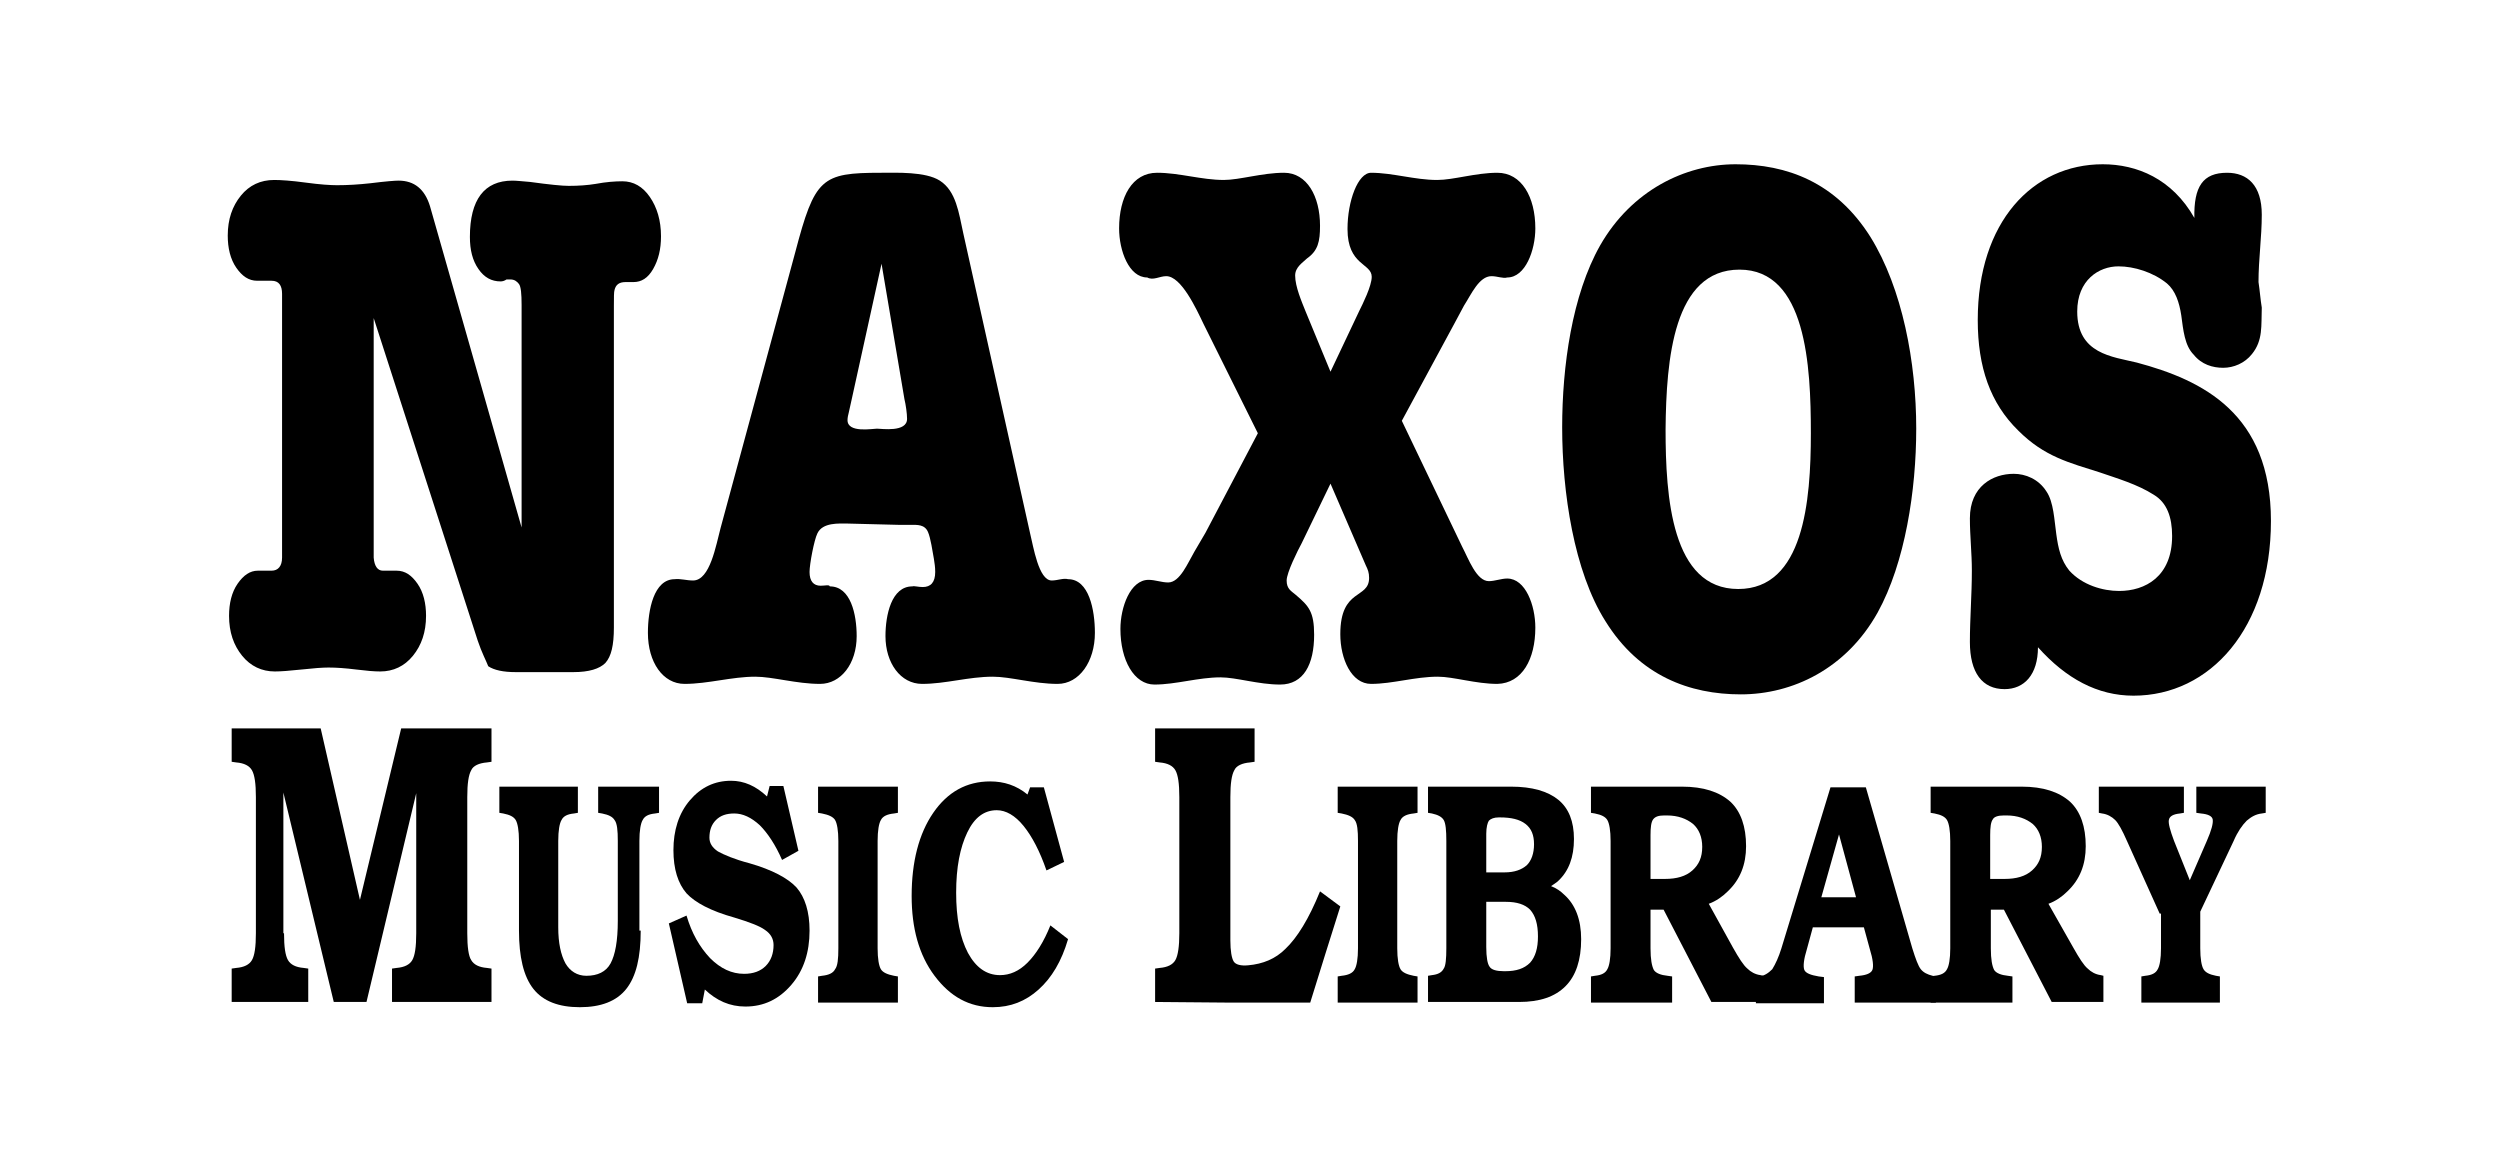
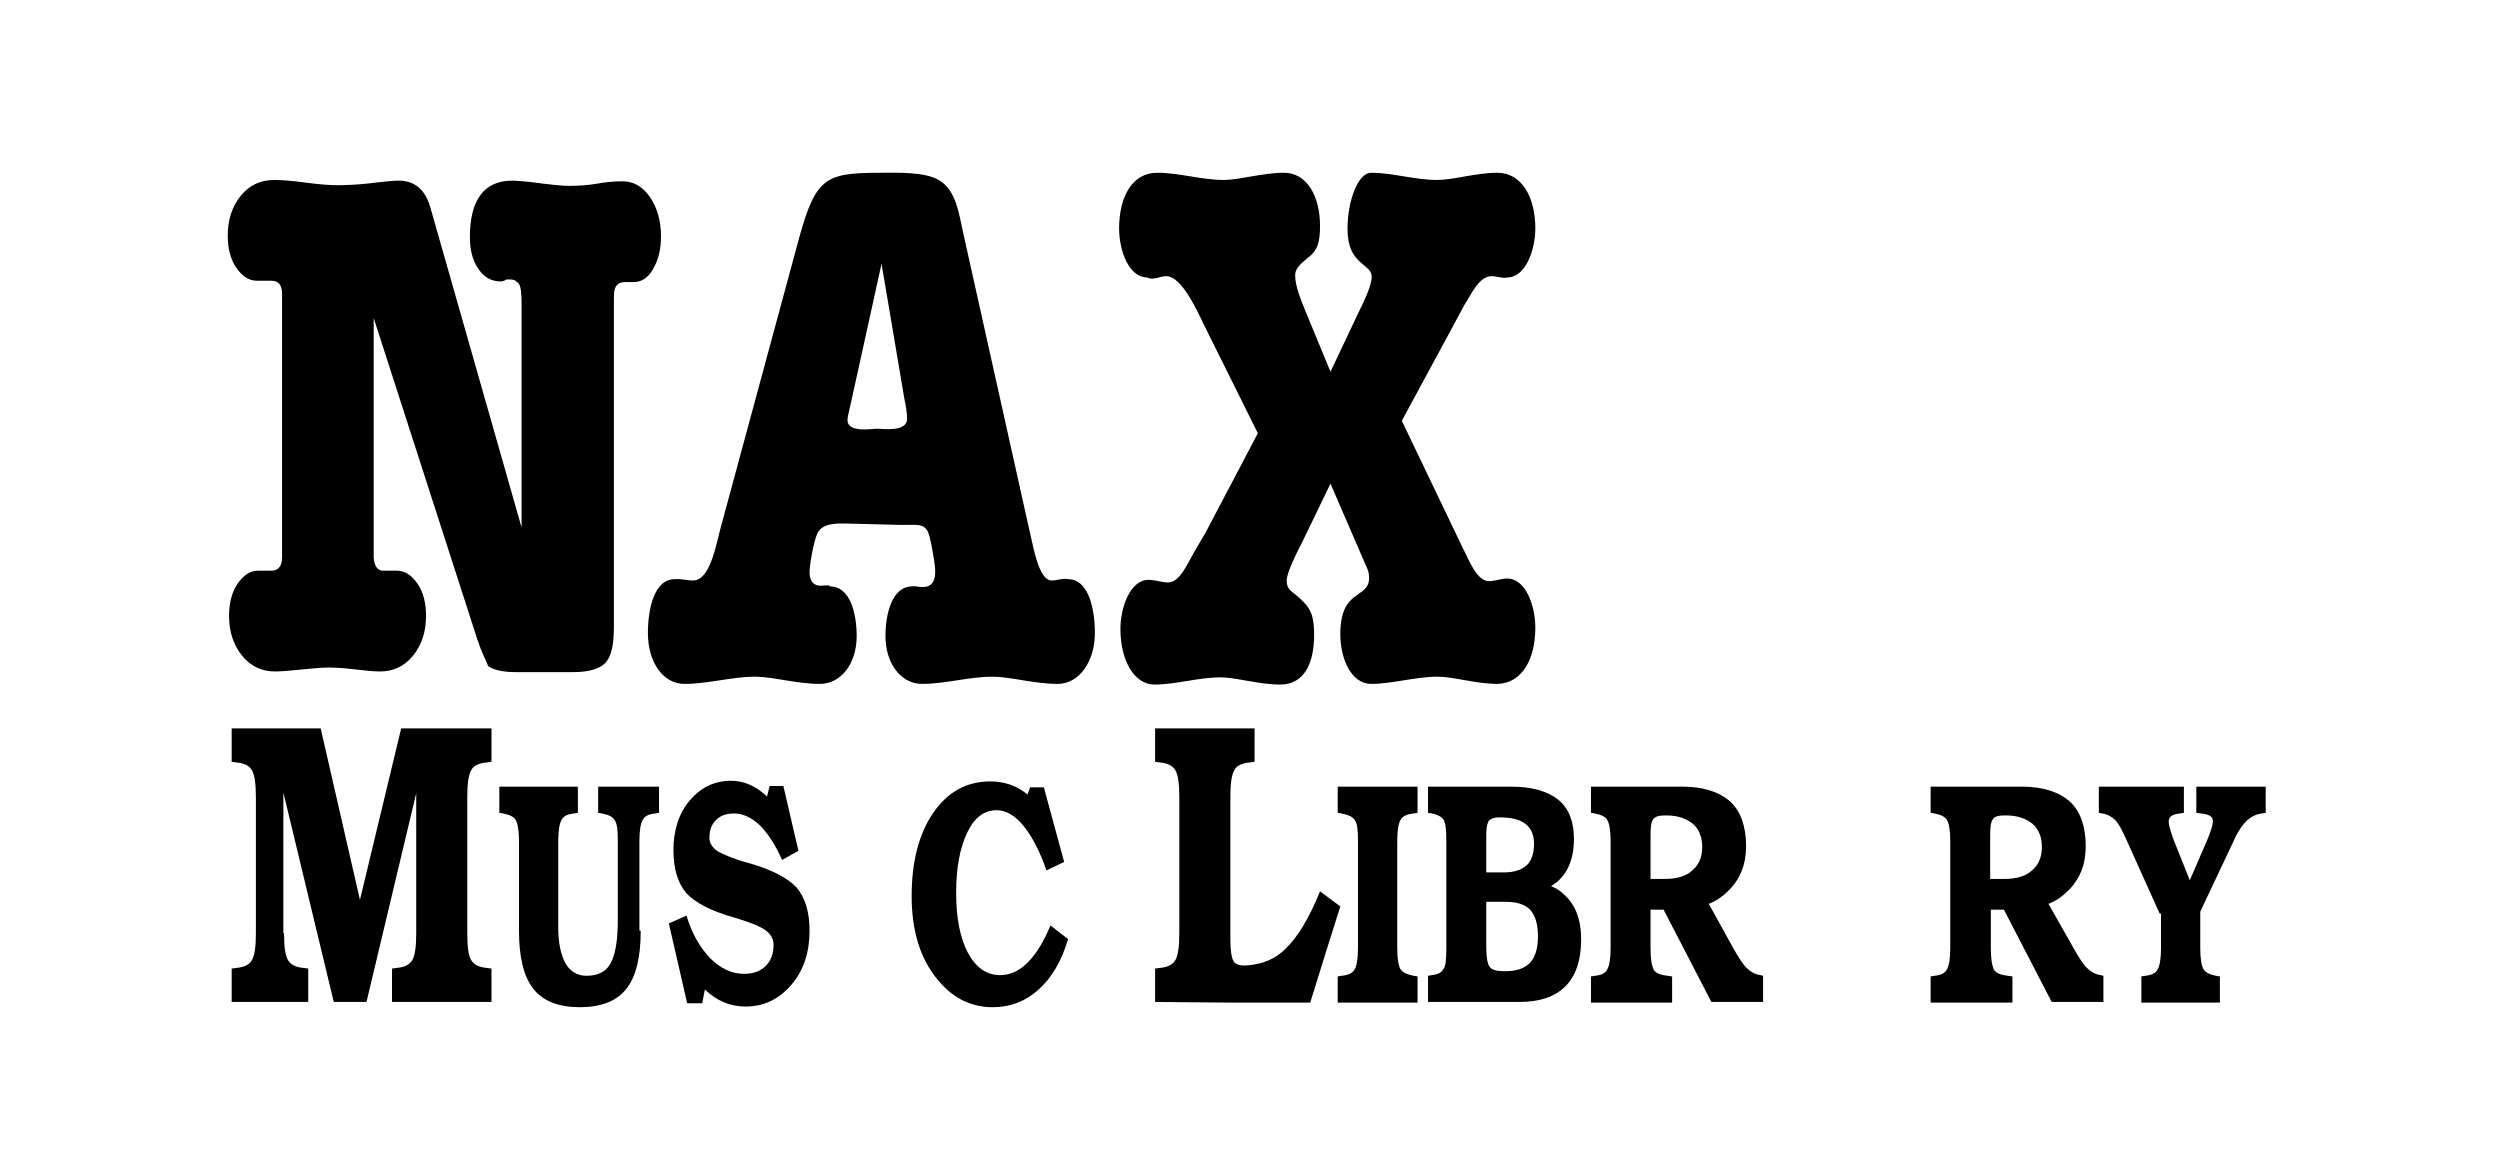
<svg xmlns="http://www.w3.org/2000/svg" version="1.1" id="Layer_1" x="0px" y="0px" viewBox="0 0 382 179.3" style="enable-background:new 0 0 382 179.3;" xml:space="preserve">
  <path d="M137.4,80.2h1.8c0.9,0,2.1-0.1,2.6,1.1c0.4,0.9,0.7,3,0.9,4.1c0.1,0.7,0.2,1.2,0.2,2c0,1.6-0.7,2.3-1.9,2.3  c-0.7,0-1.3-0.2-1.6-0.1c-3.2,0-4.1,4.4-4.1,7.6c0,4.1,2.3,7.3,5.6,7.3c3.6,0,7.1-1.1,10.8-1.1c2.7,0,6.3,1.1,9.9,1.1  c3.3,0,5.7-3.4,5.7-7.8c0-3.5-0.9-8.2-4.1-8.2c-0.7-0.2-1.6,0.2-2.5,0.2c-2,0-2.8-5.2-3.3-7.2l-10.2-45.8c-0.7-3.2-1.1-6.5-3.6-8.1  c-2.2-1.4-6.6-1.2-9-1.2c-9.1,0-10.1,0.8-13.1,12.2l-11.4,42.1c-0.7,2.6-1.6,8-4.2,8c-1,0-1.9-0.3-2.8-0.2c-3.2,0-4.1,4.7-4.1,8.2  c0,4.5,2.3,7.8,5.6,7.8c3.6,0,7.2-1.1,10.8-1.1c2.7,0,6.3,1.1,9.9,1.1c3.2,0,5.6-3.1,5.6-7.3c0-3.3-0.9-7.6-4.1-7.6  c-0.1-0.3-0.7-0.1-1.4-0.1c-1.1,0-1.7-0.7-1.7-2.1c0-1.2,0.7-4.9,1.2-5.9c0.8-1.7,3.3-1.5,4.6-1.5L137.4,80.2z M134.7,40.3l3.5,20.7  c0.2,0.8,0.4,2.2,0.4,3c0,2.1-3.9,1.5-4.6,1.5c-0.7,0-4.5,0.7-4.5-1.3c0-0.4,0.1-0.8,0.2-1.2l0.4-1.8L134.7,40.3" />
  <path d="M192.2,66.2l-8,15.2l-1.7,2.9c-1,1.7-2.2,4.7-4,4.7c-1,0-2-0.4-3-0.4c-2.8,0-4.3,4.2-4.3,7.5c0,4.8,2.1,8.5,5.2,8.5  c3.3,0,6.7-1.1,10.1-1.1c2.4,0,5.8,1.1,9.1,1.1c3.6,0,5.2-3.1,5.2-7.6c0-3.5-0.8-4.4-2.8-6.1c-0.7-0.6-1.4-0.9-1.4-2.2  c0-1.2,1.7-4.6,2.3-5.7l4.4-9.1l5.4,12.5c0.3,0.6,0.5,1.1,0.5,1.9c0,3.3-4.4,1.5-4.4,8.6c0,3.8,1.7,7.6,4.7,7.6  c3.3,0,6.7-1.1,10.2-1.1c2.4,0,5.8,1.1,9.1,1.1c3.8-0.1,5.8-3.8,5.8-8.6c0-3.4-1.5-7.5-4.3-7.5c-0.9,0-1.9,0.4-2.8,0.4  c-1.9,0-3.1-3.4-4.1-5.3l-9.2-19.2l8-14.8l1.5-2.8c1.1-1.7,2.3-4.5,4.2-4.5c0.9,0,1.8,0.4,2.4,0.2c2.8,0,4.3-4.2,4.3-7.5  c0-4.8-2.1-8.5-5.8-8.5c-3.3,0-6.7,1.1-9.2,1.1c-3.4,0-6.8-1.1-10.1-1.1c-2,0-3.6,4.3-3.6,8.6c0,5.6,3.7,5.2,3.7,7.3  c0,1.4-1.4,4.2-1.9,5.2l-4.4,9.3l-3.8-9.2c-0.6-1.5-1.6-3.8-1.6-5.5c0-1.3,1.2-2,1.8-2.6c1.7-1.2,2-2.6,2-5c0-4.5-2-8.1-5.5-8.1  c-3.3,0-6.8,1.1-9.2,1.1c-3.4,0-6.8-1.1-10.2-1.1c-3.8,0-5.8,3.7-5.8,8.5c0,3.4,1.5,7.5,4.3,7.5c0.9,0.5,1.9-0.2,2.9-0.2  c2.3,0,4.6,5,5.7,7.3L192.2,66.2" />
-   <path d="M265.2,25.1c-7.7,0-15.9,4-20.7,12.4c-4.3,7.6-5.8,18.5-5.8,27.8c0,9.9,1.8,22,6.6,29.6c5.2,8.4,12.9,11.2,20.7,11.2  c7.9,0,16.1-3.9,20.9-12.5c4.2-7.6,5.9-18.7,5.9-28.1c0-10.1-2.1-21.4-7-29.3C280.5,27.8,273,25.1,265.2,25.1z M265.8,41.2  c10.2,0,10.9,14.7,10.9,25c0,10.4-1.1,23.8-11.1,23.8c-10.2,0-11.1-14.1-11.1-24.4C254.6,54.9,255.7,41.2,265.8,41.2" />
-   <path d="M321.3,25.1c-10.7,0-19.1,8.8-19.1,23.8c0,7.2,1.9,12.7,6.2,16.9c4,4,7.8,4.9,12.5,6.4c2.6,0.9,5.7,1.8,8.2,3.4  c2,1.2,2.8,3.4,2.8,6.3c0,6.2-4.1,8.4-8.1,8.4c-2.5,0-5.6-0.9-7.6-3.1c-1.3-1.6-1.7-3.4-2-5.6c-0.3-2.1-0.4-4.9-1.5-6.5  c-1.2-1.9-3.2-2.7-5-2.7c-3.2,0-6.7,1.9-6.7,6.8c0,2.7,0.3,5.3,0.3,8c0,3.7-0.3,7.3-0.3,10.9c0,4.7,1.9,7.2,5.3,7.2  c3,0,5.1-2.2,5.1-6.4c4.3,4.8,9.1,7.4,14.6,7.4c11.7,0,21-10.3,21-26.7s-10.4-21.5-20.5-24.2c-3.7-0.9-9.1-1.3-9.1-7.8  c0-4.8,3.3-6.9,6.3-6.9c2.4,0,5.3,0.9,7.4,2.6c1.3,1.1,1.9,2.9,2.2,4.9c0.3,2.2,0.5,4.6,1.9,6c1.2,1.5,2.9,2,4.5,2s3.3-0.7,4.4-2.1  c1.7-2.1,1.4-4.3,1.5-7.1c-0.2-1.2-0.3-2.6-0.5-3.9c0-3.5,0.5-6.8,0.5-10.3c0-4.5-2.2-6.4-5.3-6.4c-3.7,0-5.1,2.1-5,6.9  C331.9,27.3,326.5,25.1,321.3,25.1" />
  <g>
    <path d="M43.4,142.6c0,2.1,0.2,3.4,0.6,4.1c0.4,0.7,1.2,1.1,2.4,1.2l0.7,0.1v5.1h-5.8h-5.9V148l0.7-0.1c1.2-0.1,2-0.5,2.4-1.2   s0.6-2,0.6-4.1v-20.8c0-2.1-0.2-3.4-0.6-4.1c-0.4-0.7-1.2-1.1-2.4-1.2l-0.7-0.1v-5.1h6.8H49l6,26.2l0,0l6.3-26.2h6.9h6.9v5.1   l-0.7,0.1c-1.2,0.1-2.1,0.5-2.4,1.2c-0.4,0.7-0.6,2-0.6,4.1v20.8c0,2.1,0.2,3.5,0.6,4.1c0.4,0.7,1.2,1.1,2.4,1.2l0.7,0.1v5.1h-7.6   h-7.6V148l0.7-0.1c1.2-0.1,2-0.5,2.4-1.2s0.6-2,0.6-4.1v-21.4l0,0L56,153.1h-2.5H51l-7.7-32l0,0v21.5H43.4z" />
    <path d="M97.9,142.2c0,4.1-0.7,7-2.2,8.9s-3.9,2.8-7.1,2.8s-5.6-0.9-7.1-2.8c-1.5-1.9-2.2-4.9-2.2-8.9v-13.7c0-1.6-0.2-2.7-0.5-3.2   s-0.9-0.8-1.9-1l-0.6-0.1v-4h6h6v4l-0.6,0.1c-1,0.1-1.6,0.4-1.9,1c-0.3,0.5-0.5,1.6-0.5,3.2v13.2c0,2.4,0.4,4.2,1.1,5.5   c0.7,1.2,1.8,1.9,3.2,1.9c1.7,0,3-0.6,3.7-1.9c0.7-1.3,1.1-3.4,1.1-6.5v-12.2c0-1.6-0.1-2.7-0.5-3.2c-0.3-0.5-0.9-0.8-1.9-1   l-0.6-0.1v-4H96h4.7v4l-0.6,0.1c-1,0.1-1.6,0.4-1.9,1c-0.3,0.5-0.5,1.6-0.5,3.2v13.7H97.9z" />
    <path d="M119.5,131.4c-1-2.3-2.2-4.1-3.4-5.3c-1.3-1.2-2.6-1.8-3.9-1.8c-1.2,0-2.1,0.3-2.8,1c-0.7,0.7-1,1.6-1,2.7   c0,0.8,0.4,1.5,1.3,2.1c0.9,0.5,2.5,1.2,4.8,1.8c3.5,1,5.9,2.3,7.2,3.7c1.3,1.5,2,3.7,2,6.6c0,3.3-0.9,6.1-2.8,8.3s-4.2,3.3-7,3.3   c-2.4,0-4.4-0.9-6.2-2.6l-0.4,2.1H105l-2.8-12.2l2.7-1.2c0.8,2.7,2,4.8,3.6,6.5c1.6,1.6,3.3,2.4,5.2,2.4c1.4,0,2.5-0.4,3.3-1.2   s1.2-1.9,1.2-3.2c0-0.9-0.4-1.7-1.3-2.3c-0.8-0.6-2.4-1.2-4.7-1.9c-3.6-1-6-2.3-7.3-3.7c-1.3-1.5-2-3.7-2-6.6c0-3,0.8-5.6,2.5-7.6   s3.8-3,6.3-3c2,0,3.8,0.8,5.5,2.4l0.4-1.6h2.1l2.3,9.9L119.5,131.4z" />
-     <path d="M128.1,144.9v-16.4c0-1.6-0.2-2.7-0.5-3.2s-1-0.8-2-1l-0.6-0.1v-4h6.1h6.1v4l-0.6,0.1c-1,0.1-1.7,0.4-2,1   c-0.3,0.5-0.5,1.6-0.5,3.2v16.4c0,1.6,0.2,2.7,0.5,3.2s1,0.8,2,1l0.6,0.1v4h-6.1H125v-4l0.6-0.1c1-0.1,1.7-0.4,2-1   C128,147.6,128.1,146.5,128.1,144.9z" />
    <path d="M163.2,143.5c-1,3.4-2.5,5.9-4.5,7.7s-4.3,2.7-7,2.7c-3.6,0-6.5-1.6-8.9-4.8s-3.5-7.3-3.5-12.2c0-5.2,1.1-9.5,3.3-12.7   s5.1-4.8,8.7-4.8c2.1,0,4,0.6,5.7,2l0.4-1.1h2.1l3.1,11.4l-2.7,1.3c-1-2.9-2.2-5.2-3.5-6.8c-1.3-1.6-2.7-2.4-4.1-2.4   c-1.9,0-3.4,1.1-4.5,3.4s-1.7,5.3-1.7,9.2s0.6,6.9,1.8,9.2c1.2,2.2,2.8,3.4,4.9,3.4c1.5,0,2.9-0.6,4.2-1.9c1.3-1.3,2.5-3.2,3.5-5.7   L163.2,143.5z" />
    <path d="M176.5,153.1V148l0.7-0.1c1.2-0.1,2-0.5,2.4-1.2s0.6-2.1,0.6-4.1v-20.8c0-2.1-0.2-3.4-0.6-4.1c-0.4-0.7-1.2-1.1-2.4-1.2   l-0.7-0.1v-5.1h7.6h7.6v5.1l-0.7,0.1c-1.2,0.1-2.1,0.5-2.4,1.2c-0.4,0.7-0.6,2-0.6,4.1v21.9c0,1.6,0.2,2.7,0.5,3.2s1.1,0.7,2.2,0.6   c2.3-0.2,4.2-1,5.7-2.5c1.8-1.7,3.6-4.6,5.3-8.8l3.1,2.3l-2.3,7.3l-2.3,7.4H188L176.5,153.1L176.5,153.1z" />
    <path d="M207.5,144.9v-16.4c0-1.6-0.1-2.7-0.5-3.2c-0.3-0.5-1-0.8-2-1l-0.6-0.1v-4h6.1h6.1v4l-0.6,0.1c-1,0.1-1.7,0.4-2,1   c-0.3,0.5-0.5,1.6-0.5,3.2v16.4c0,1.6,0.2,2.7,0.5,3.2s1,0.8,2,1l0.6,0.1v4h-6.1h-6.1v-4l0.6-0.1c1-0.1,1.7-0.4,2-1   C207.3,147.6,207.5,146.5,207.5,144.9z" />
    <path d="M221,144.9v-16.4c0-1.6-0.1-2.7-0.4-3.2c-0.3-0.5-0.9-0.8-1.8-1l-0.6-0.1v-4h5.9h6.8c3.2,0,5.6,0.7,7.2,2   c1.6,1.3,2.4,3.3,2.4,6c0,2.8-0.8,4.9-2.4,6.4c-0.3,0.3-0.7,0.5-1.1,0.8c0.8,0.3,1.5,0.8,2,1.3c1.7,1.5,2.6,3.8,2.6,6.8   c0,3.2-0.8,5.6-2.4,7.2c-1.6,1.6-3.9,2.4-7.1,2.4h-8h-5.9v-4l0.6-0.1c0.9-0.1,1.5-0.4,1.8-1C220.9,147.6,221,146.5,221,144.9z    M227.1,127.4v5.9h2.8c1.5,0,2.6-0.4,3.4-1.1c0.7-0.7,1.1-1.8,1.1-3.2c0-1.4-0.4-2.4-1.3-3.1c-0.9-0.7-2.2-1-3.9-1H229   c-0.7,0-1.2,0.2-1.5,0.5C227.3,125.7,227.1,126.4,227.1,127.4z M227.1,144.7c0,1.6,0.2,2.6,0.5,3c0.3,0.5,1.1,0.7,2.2,0.7h0.2   c1.7,0,2.9-0.4,3.8-1.3c0.8-0.9,1.2-2.2,1.2-4c0-1.9-0.4-3.2-1.2-4.1c-0.8-0.8-2-1.2-3.7-1.2h-3V144.7z" />
    <path d="M246.1,144.9v-16.4c0-1.6-0.2-2.7-0.5-3.2s-0.9-0.8-1.9-1l-0.6-0.1v-4h6h7.9c3.3,0,5.7,0.8,7.4,2.3   c1.6,1.5,2.4,3.8,2.4,6.8c0,2.8-0.9,5.1-2.8,6.9c-0.8,0.8-1.8,1.5-2.9,1.9l3.7,6.7c0.9,1.6,1.6,2.7,2.2,3.2c0.5,0.5,1.2,0.9,2,1   l0.4,0.1v4h-2.2h-5.7l-7.3-14.1h-2v5.9c0,1.7,0.2,2.7,0.5,3.3c0.3,0.5,1.1,0.8,2.1,0.9l0.7,0.1v4h-6.2h-6.2v-4l0.6-0.1   c1-0.1,1.6-0.4,1.9-1C245.9,147.6,246.1,146.5,246.1,144.9z M252.2,134.3h2.2c1.8,0,3.2-0.4,4.2-1.3c1-0.9,1.5-2,1.5-3.6   c0-1.5-0.5-2.7-1.4-3.5c-1-0.8-2.3-1.3-4-1.3h-0.4c-0.9,0-1.4,0.2-1.7,0.6s-0.4,1.2-0.4,2.4L252.2,134.3L252.2,134.3z" />
-     <path d="M272.2,144.9l7.5-24.6h2.7h2.7l7.1,24.6c0.5,1.6,0.9,2.7,1.3,3.2s1,0.8,1.8,1l0.5,0.1v4h-6.2h-6.2v-4l0.7-0.1   c1.1-0.1,1.8-0.4,2-0.9s0.1-1.6-0.4-3.2l-0.9-3.3H277l-0.9,3.3c-0.5,1.6-0.6,2.7-0.4,3.2s1,0.8,2.2,1l0.8,0.1v4h-5.2h-5.2v-4   l0.5-0.1c0.8-0.1,1.4-0.5,2-1.1C271.3,147.3,271.8,146.2,272.2,144.9z M278.3,137.1h5.3l-2.6-9.6l0,0L278.3,137.1z" />
    <path d="M298,144.9v-16.4c0-1.6-0.2-2.7-0.5-3.2s-0.9-0.8-1.9-1l-0.6-0.1v-4h6h7.9c3.3,0,5.7,0.8,7.4,2.3c1.6,1.5,2.4,3.8,2.4,6.8   c0,2.8-0.9,5.1-2.8,6.9c-0.8,0.8-1.8,1.5-2.9,1.9l3.8,6.7c0.9,1.6,1.6,2.7,2.2,3.2c0.5,0.5,1.2,0.9,2,1l0.4,0.1v4h-2.2h-5.7   l-7.3-14.1h-2v5.9c0,1.7,0.2,2.7,0.5,3.3c0.3,0.5,1.1,0.8,2.1,0.9l0.7,0.1v4h-6.2H295v-4l0.6-0.1c1-0.1,1.6-0.4,1.9-1   C297.8,147.6,298,146.5,298,144.9z M304.1,134.3h2.2c1.8,0,3.2-0.4,4.2-1.3c1-0.9,1.5-2,1.5-3.6c0-1.5-0.5-2.7-1.4-3.5   c-1-0.8-2.3-1.3-4-1.3h-0.4c-0.9,0-1.5,0.2-1.7,0.6c-0.3,0.4-0.4,1.2-0.4,2.4L304.1,134.3L304.1,134.3z" />
    <path d="M330,139.6l-5-11.1c-0.7-1.6-1.3-2.7-1.8-3.2s-1.2-0.9-2-1l-0.5-0.1v-4h6.5h6.5v4l-0.6,0.1c-1,0.1-1.6,0.4-1.7,1   c-0.1,0.5,0.2,1.6,0.8,3.2l2.4,6l0,0l2.6-6c0.7-1.6,1-2.7,0.9-3.3c-0.1-0.5-0.7-0.8-1.8-0.9l-0.7-0.1v-4h5.3h5.3v4l-0.6,0.1   c-0.9,0.1-1.6,0.5-2.3,1.1c-0.7,0.7-1.4,1.7-2,3.1l-5.1,10.8v5.6c0,1.6,0.2,2.7,0.5,3.2s0.9,0.8,1.9,1l0.6,0.1v4h-6h-6v-4l0.6-0.1   c1-0.1,1.6-0.4,1.9-1c0.3-0.5,0.5-1.6,0.5-3.2v-5.3H330z" />
  </g>
  <g>
    <path d="M73,97.9L57.1,48.6v36.6c0.1,1.3,0.6,2,1.4,2c0.4,0,0.8,0,0.9,0c0.2,0,0.4,0,0.6,0c0.3,0,0.5,0,0.6,0c1.3,0,2.3,0.7,3.2,2   c0.9,1.3,1.3,3,1.3,4.9c0,2.5-0.7,4.5-2,6.1c-1.3,1.6-3,2.4-5,2.4c-0.9,0-2.1-0.1-3.7-0.3c-1.6-0.2-3-0.3-4.2-0.3   c-0.9,0-2.3,0.1-4.1,0.3c-1.9,0.2-3.2,0.3-4.1,0.3c-2,0-3.7-0.8-5-2.4s-2-3.6-2-6.1c0-1.9,0.4-3.6,1.3-4.9c0.9-1.3,1.9-2,3.1-2   c0.1,0,0.3,0,0.6,0s0.5,0,0.7,0s0.5,0,0.8,0c1,0,1.6-0.7,1.6-2V44.9c0-1.3-0.5-2-1.6-2c-0.2,0-0.6,0-1.1,0s-0.8,0-1.1,0   c-1.3,0-2.3-0.7-3.2-2s-1.3-3-1.3-4.9c0-2.5,0.7-4.5,2-6.1s3-2.4,5.1-2.4c1,0,2.6,0.1,4.8,0.4s3.8,0.4,4.8,0.4   c1.6,0,3.3-0.1,5.1-0.3c2.4-0.3,3.8-0.4,4.3-0.4c2.4,0,4,1.3,4.8,3.9l14,49.1v-34c0-1.7-0.1-2.8-0.4-3.2s-0.7-0.7-1.3-0.7h-0.6   c-0.3,0.2-0.6,0.3-0.9,0.3c-1.4,0-2.5-0.6-3.4-1.9c-0.9-1.3-1.3-2.9-1.3-4.9c0-5.7,2.2-8.6,6.5-8.6c0.6,0,1.5,0.1,2.7,0.2   c2.9,0.4,4.9,0.6,5.9,0.6c1.5,0,2.9-0.1,4.1-0.3c1.6-0.3,3-0.4,4.1-0.4c1.7,0,3.1,0.8,4.2,2.4s1.7,3.6,1.7,6c0,2-0.4,3.6-1.2,5   c-0.8,1.4-1.8,2-3,2h-1.2c-1,0-1.5,0.4-1.7,1.2c-0.1,0.3-0.1,1.1-0.1,2.5v49.1c0,2.7-0.4,4.4-1.3,5.4c-0.9,0.9-2.5,1.4-4.9,1.4   h-8.8c-1.9,0-3.3-0.3-4.2-0.9C74.3,101,73.6,99.7,73,97.9z" />
  </g>
</svg>